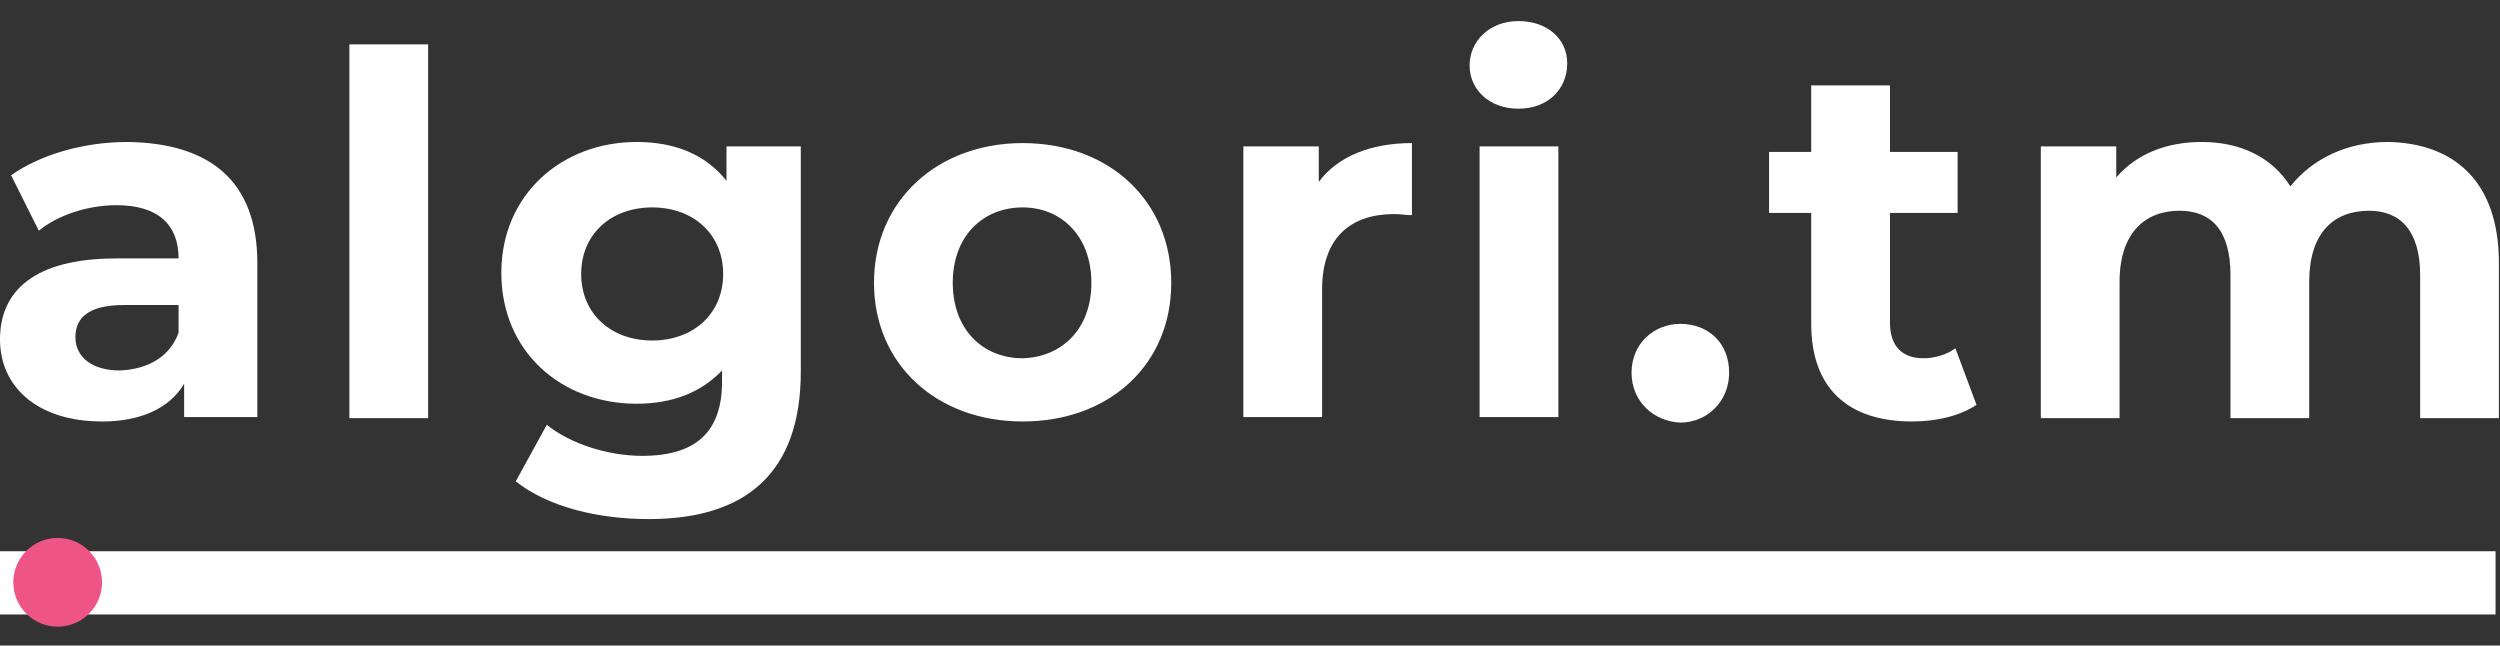
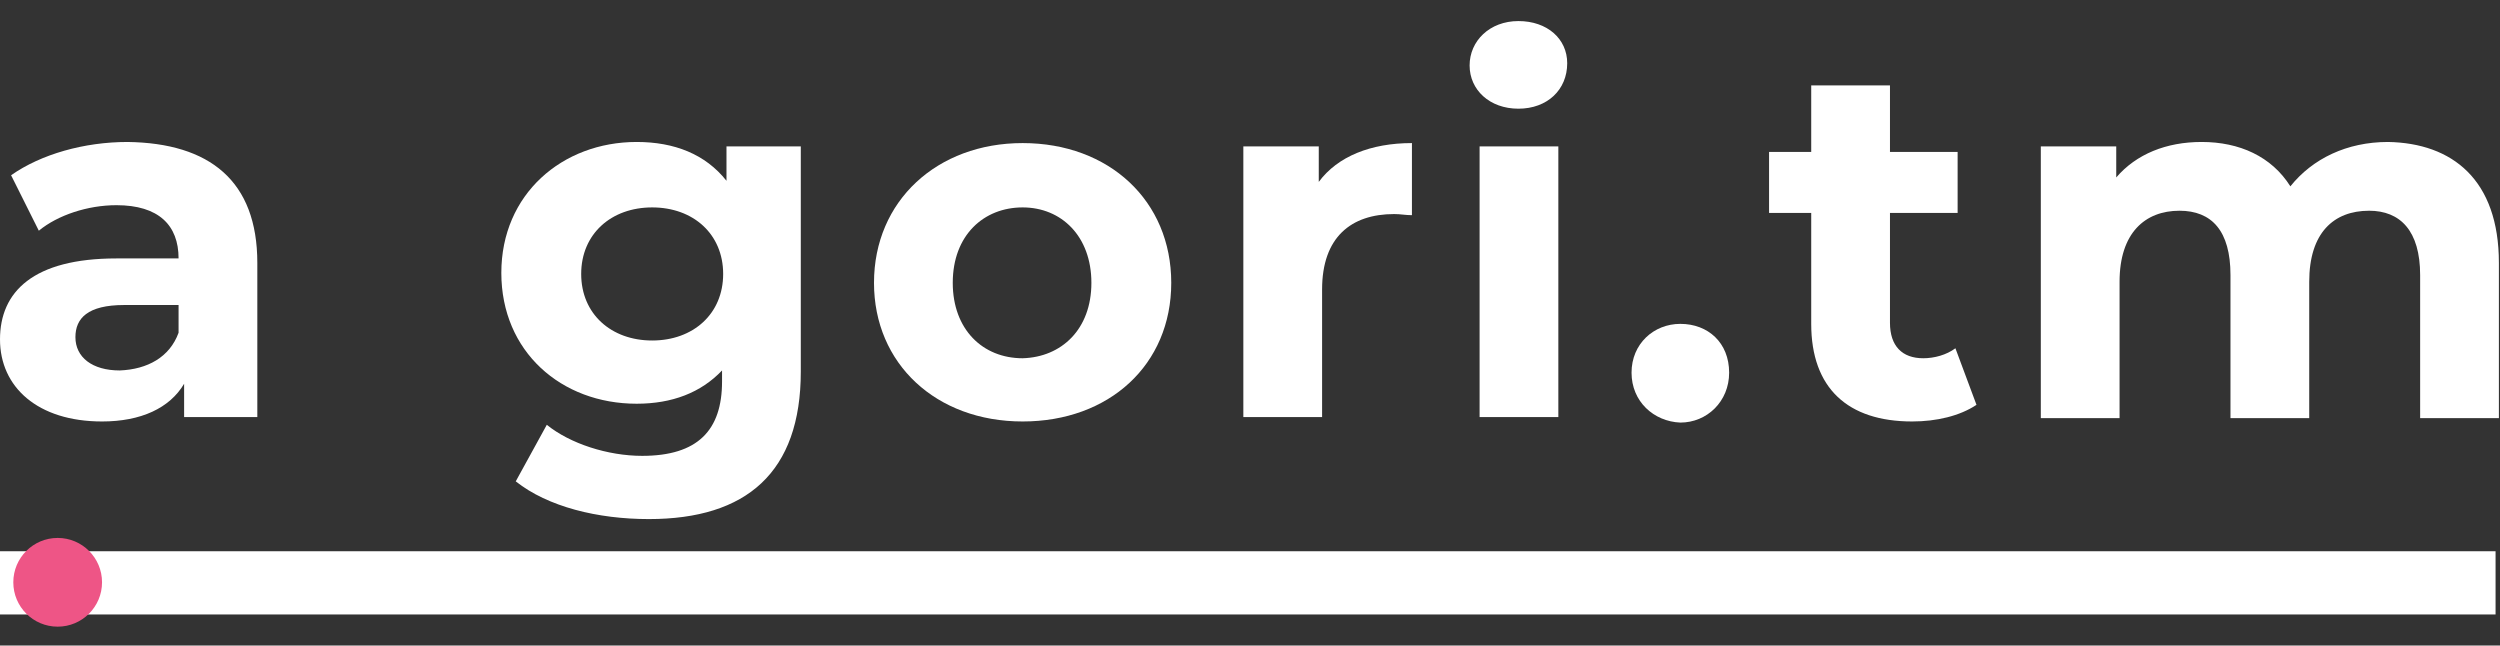
<svg xmlns="http://www.w3.org/2000/svg" version="1.1" id="Layer_1" x="0px" y="0px" viewBox="0 0 225.4 58.2" style="enable-background:new 0 0 225.4 58.2;" xml:space="preserve">
  <rect x="0" y="0" width="225.4" height="58.2" fill="#333333" stroke="none" />
  <style type="text/css">
	.logo0{fill:#FFFFFF;}
	.logo1{fill:#EE5586;}
</style>
  <path class="logo0" d="M225,49.7v5.7H0v-5.7H225z" />
  <g>
    <circle id="svg-ico" class="logo1" cx="5.2" cy="52.5" r="4" />
    <animateMotion accumulate="none" additive="replace" begin="0s" calcMode="paced" dur="6s" fill="remove" path="M210,0 0 0 210,0" repeatCount="indefinite" restart="always">
		</animateMotion>
  </g>
  <g>
    <path class="logo0" d="M23.2,23.7v13.9h-6.6v-3c-1.3,2.2-3.9,3.4-7.4,3.4C3.4,38,0,34.9,0,30.6c0-4.3,3-7.3,10.5-7.3h5.6   c0-3-1.8-4.8-5.6-4.8c-2.6,0-5.3,0.9-7,2.3l-2.5-5c2.7-1.9,6.6-3,10.5-3C18.9,12.9,23.2,16.3,23.2,23.7z M16.1,30v-2.5h-4.9   c-3.3,0-4.4,1.2-4.4,2.9c0,1.8,1.5,3,4,3C13.3,33.3,15.3,32.2,16.1,30z" />
-     <path class="logo0" d="M31.5,4h7.1v33.7h-7.1V4z" />
    <path class="logo0" d="M72.2,13.2v20.3c0,9.1-4.9,13.3-13.7,13.3c-4.6,0-9.1-1.1-12-3.4l2.8-5.1c2.1,1.7,5.5,2.8,8.6,2.8   c5,0,7.2-2.3,7.2-6.7v-1c-1.9,2-4.5,3-7.7,3c-6.8,0-12.2-4.7-12.2-11.8s5.5-11.8,12.2-11.8c3.4,0,6.2,1.1,8.1,3.5v-3.1H72.2z    M65.2,24.7c0-3.6-2.7-6-6.4-6c-3.7,0-6.4,2.4-6.4,6c0,3.6,2.7,6,6.4,6C62.5,30.7,65.2,28.3,65.2,24.7z" />
    <path class="logo0" d="M78.8,25.5c0-7.4,5.7-12.6,13.4-12.6c7.8,0,13.4,5.2,13.4,12.6S100,38,92.2,38C84.4,38,78.8,32.8,78.8,25.5z    M98.4,25.5c0-4.2-2.7-6.8-6.2-6.8c-3.5,0-6.3,2.5-6.3,6.8c0,4.2,2.7,6.8,6.3,6.8C95.7,32.2,98.4,29.7,98.4,25.5z" />
    <path class="logo0" d="M127.3,12.9v6.5c-0.6,0-1-0.1-1.6-0.1c-3.9,0-6.5,2.1-6.5,6.8v11.5h-7.1V13.2h6.8v3.2   C120.6,14.1,123.6,12.9,127.3,12.9z" />
    <path class="logo0" d="M132.5,5.9c0-2.2,1.8-4,4.4-4c2.6,0,4.4,1.6,4.4,3.8c0,2.4-1.8,4.1-4.4,4.1C134.3,9.8,132.5,8.1,132.5,5.9z    M133.4,13.2h7.1v24.4h-7.1V13.2z" />
    <path class="logo0" d="M147.1,33.6c0-2.6,2-4.4,4.4-4.4c2.5,0,4.4,1.7,4.4,4.4c0,2.6-2,4.5-4.4,4.5C149.1,38,147.1,36.2,147.1,33.6z" />
    <path class="logo0" d="M178.2,36.5c-1.5,1-3.6,1.5-5.8,1.5c-5.8,0-9.1-3-9.1-8.8v-10h-3.8v-5.5h3.8v-6h7.1v6h6.1v5.5h-6.1v9.9   c0,2.1,1.1,3.2,3,3.2c1,0,2.1-0.3,2.9-0.9L178.2,36.5z" />
    <path class="logo0" d="M225.3,23.7v14h-7.1V24.8c0-4-1.8-5.8-4.6-5.8c-3.2,0-5.4,2-5.4,6.4v12.3h-7.1V24.8c0-4-1.7-5.8-4.6-5.8   c-3.1,0-5.4,2-5.4,6.4v12.3H184V13.2h6.8v2.8c1.8-2.1,4.5-3.2,7.7-3.2c3.4,0,6.3,1.3,8,4c2-2.5,5.1-4,8.8-4   C221.1,12.9,225.3,16.2,225.3,23.7z" />
  </g>
</svg>